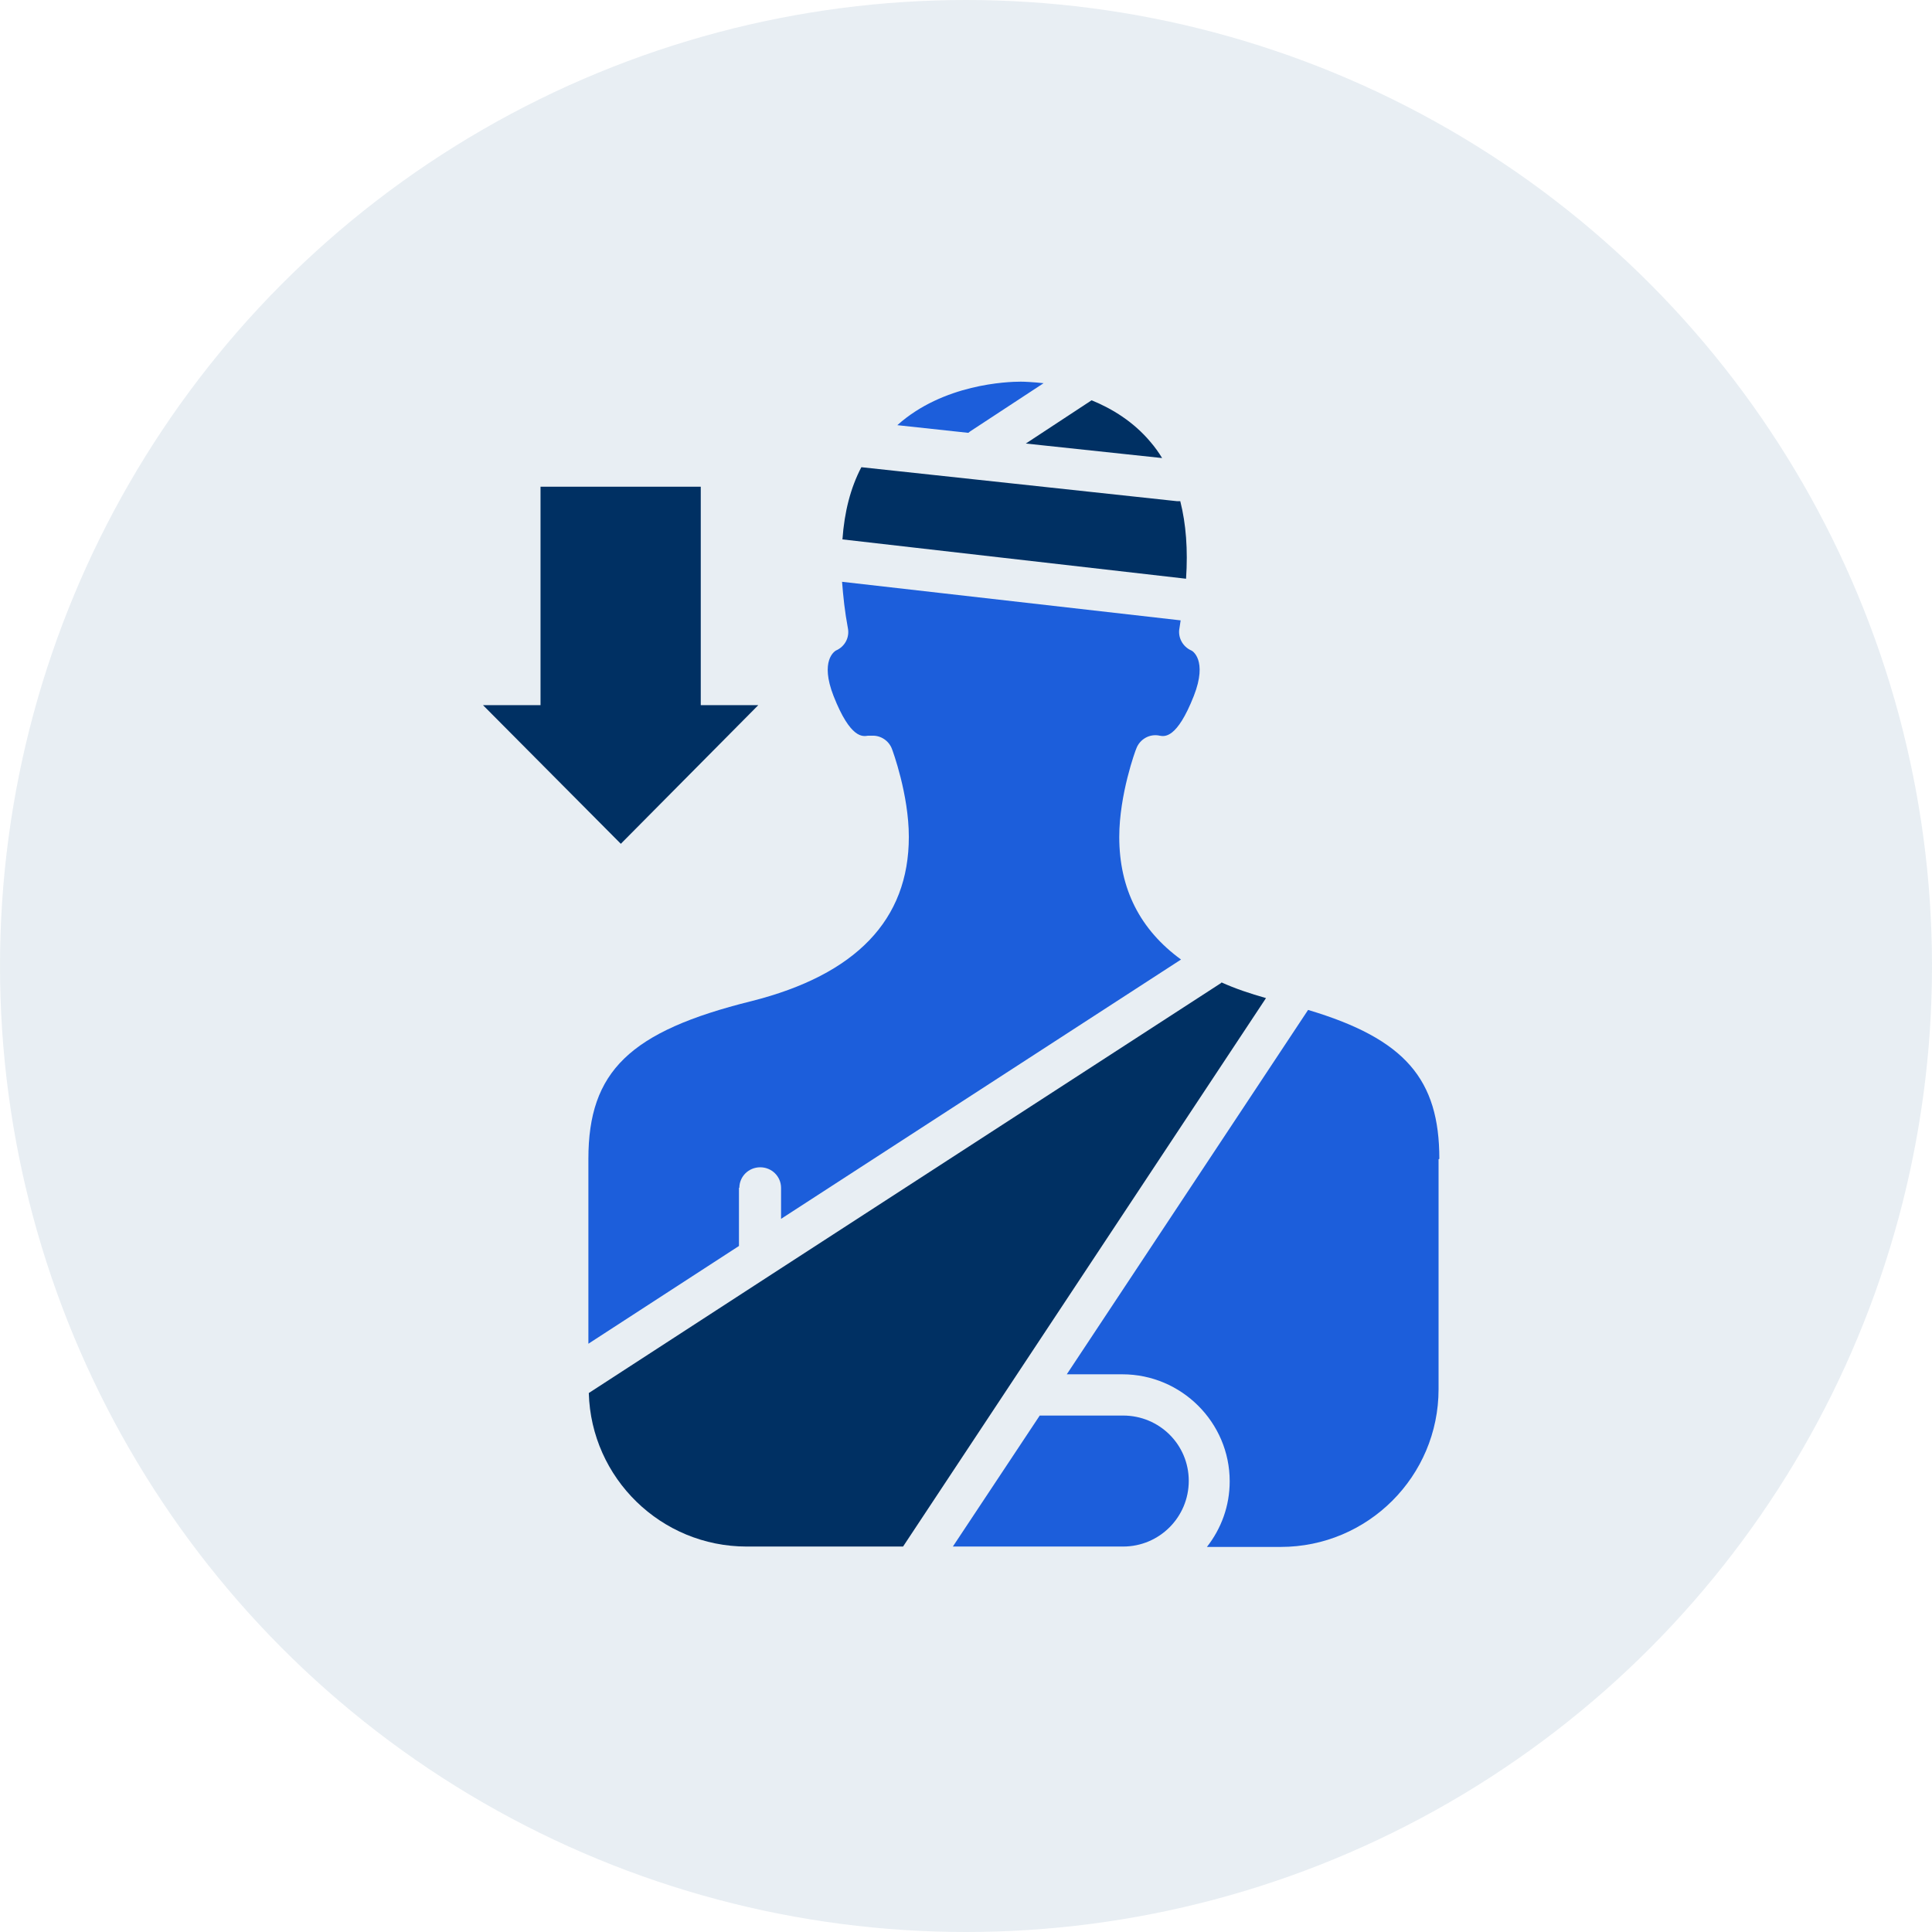
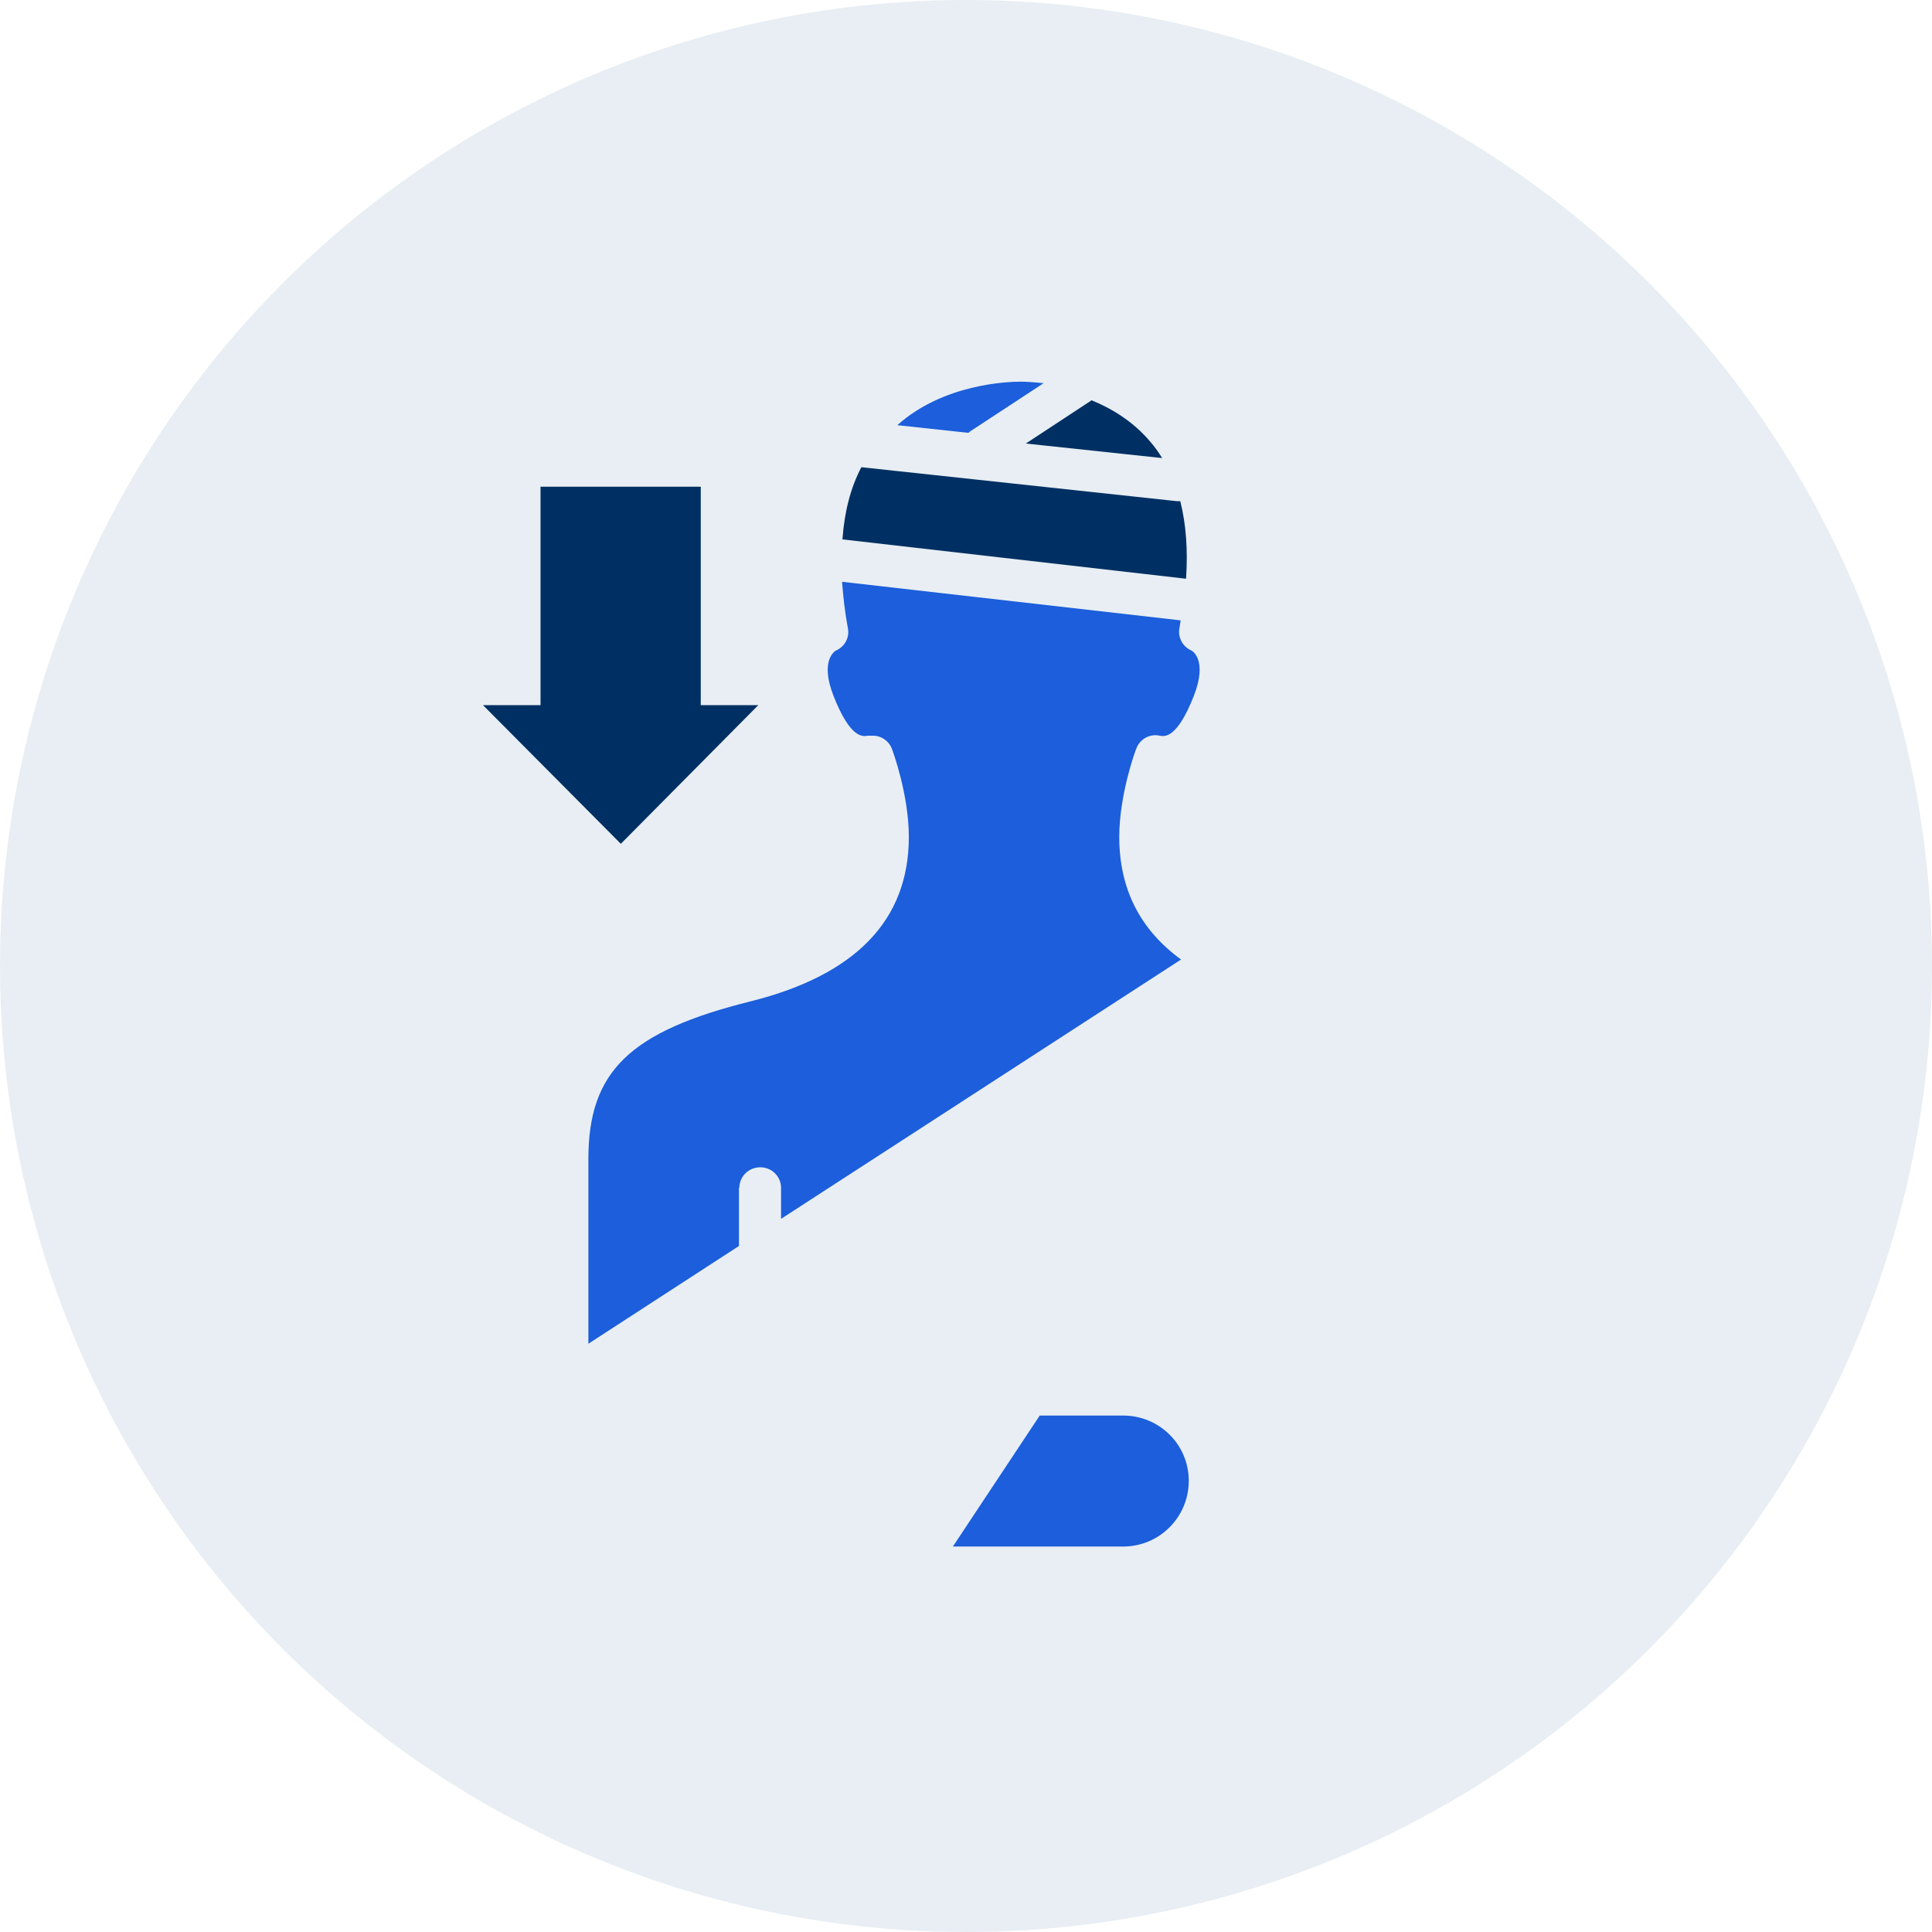
<svg xmlns="http://www.w3.org/2000/svg" width="80" height="80" viewBox="0 0 80 80" fill="none">
  <circle opacity="0.55" cx="40" cy="40" r="40" fill="#D4DFE8" />
  <path d="M37.17 17.607L40.096 17.923L40.176 17.86L43.213 15.867C42.766 15.82 42.43 15.804 42.27 15.804C41.711 15.804 39.057 15.899 37.154 17.607H37.17Z" fill="#1C5EDB" />
  <path d="M30.615 49.189C30.615 48.715 30.999 48.335 31.479 48.335C31.958 48.335 32.342 48.715 32.342 49.189V50.47L48.904 39.732C47.21 38.498 46.346 36.806 46.346 34.655C46.346 32.9 47.018 31.065 47.05 31.002C47.194 30.607 47.609 30.369 48.025 30.464C48.217 30.496 48.729 30.607 49.432 28.82C50.023 27.317 49.352 26.938 49.336 26.938C48.968 26.779 48.761 26.384 48.84 26.004L48.888 25.688L34.868 24.091C34.916 24.708 34.98 25.324 35.108 26.004C35.188 26.4 34.98 26.779 34.612 26.938C34.564 26.969 33.941 27.349 34.516 28.82C35.219 30.607 35.731 30.496 35.939 30.464H36.115C36.467 30.448 36.802 30.67 36.93 31.002C36.962 31.081 37.633 32.9 37.633 34.655C37.633 38.087 35.443 40.364 31.111 41.456C26.075 42.705 24.364 44.365 24.364 47.987V55.641L30.599 51.593V49.173L30.615 49.189Z" fill="#1C5EDB" />
  <path d="M45.195 16.579L42.477 18.366L48.121 18.967C47.977 18.73 47.817 18.508 47.641 18.303C46.938 17.465 46.059 16.927 45.211 16.579H45.195Z" fill="#003063" />
-   <path d="M59.6 47.987C59.6 44.698 58.194 43.021 54.165 41.819L44.173 56.907H46.475C48.921 56.907 50.919 58.899 50.919 61.335C50.919 62.363 50.568 63.296 49.976 64.055H53.03C56.643 64.055 59.568 61.129 59.568 57.523V48.003L59.6 47.987Z" fill="#1C5EDB" />
-   <path d="M30.92 64.039H37.394L52.422 41.329C51.751 41.139 51.143 40.934 50.584 40.681L50.552 40.712L31.959 52.763L24.381 57.682C24.477 61.208 27.37 64.039 30.92 64.039Z" fill="#003063" />
  <path d="M46.506 64.039C48.009 64.039 49.224 62.821 49.224 61.319C49.224 59.817 48.009 58.615 46.506 58.615H43.053L39.456 64.039H46.49H46.506Z" fill="#1C5EDB" />
  <path d="M49.112 23.964C49.192 22.762 49.112 21.703 48.873 20.754H48.84H48.745L35.667 19.346C35.219 20.2 34.964 21.197 34.884 22.335L49.112 23.964Z" fill="#003063" />
  <path d="M29.017 29.199V20.153H22.382V29.199H20L25.707 34.94L31.399 29.199H29.017Z" fill="#003063" />
</svg>